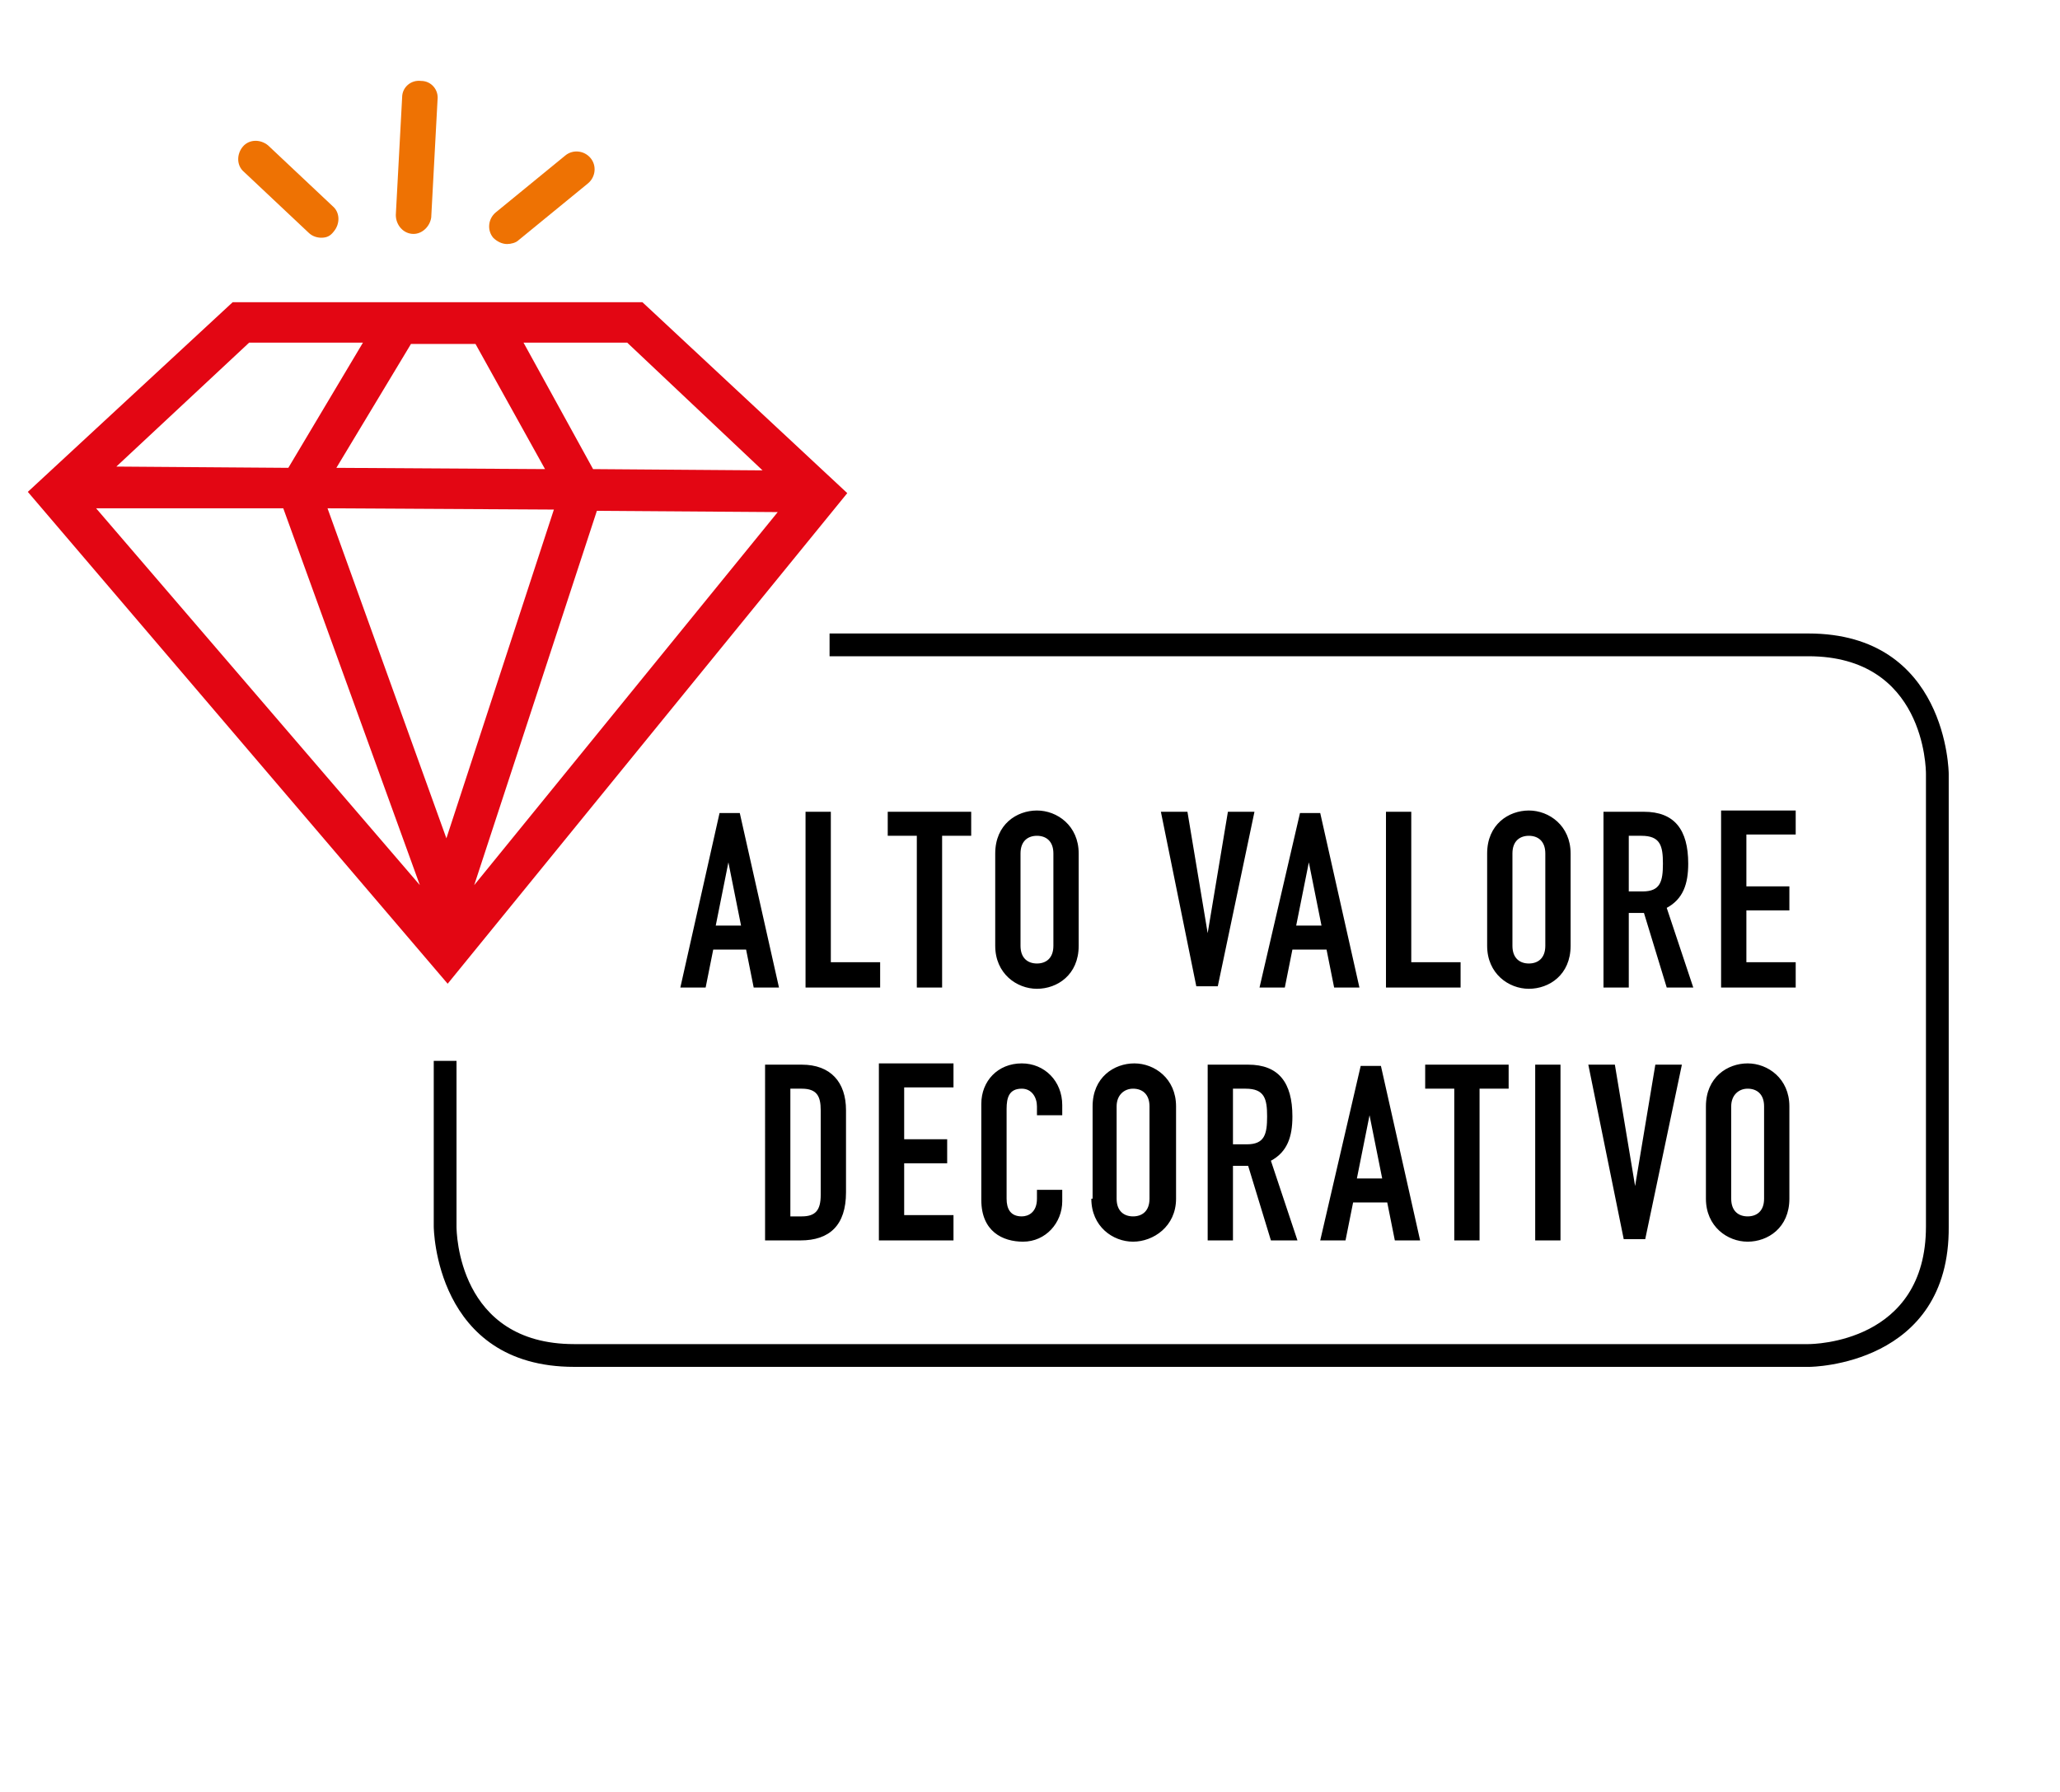
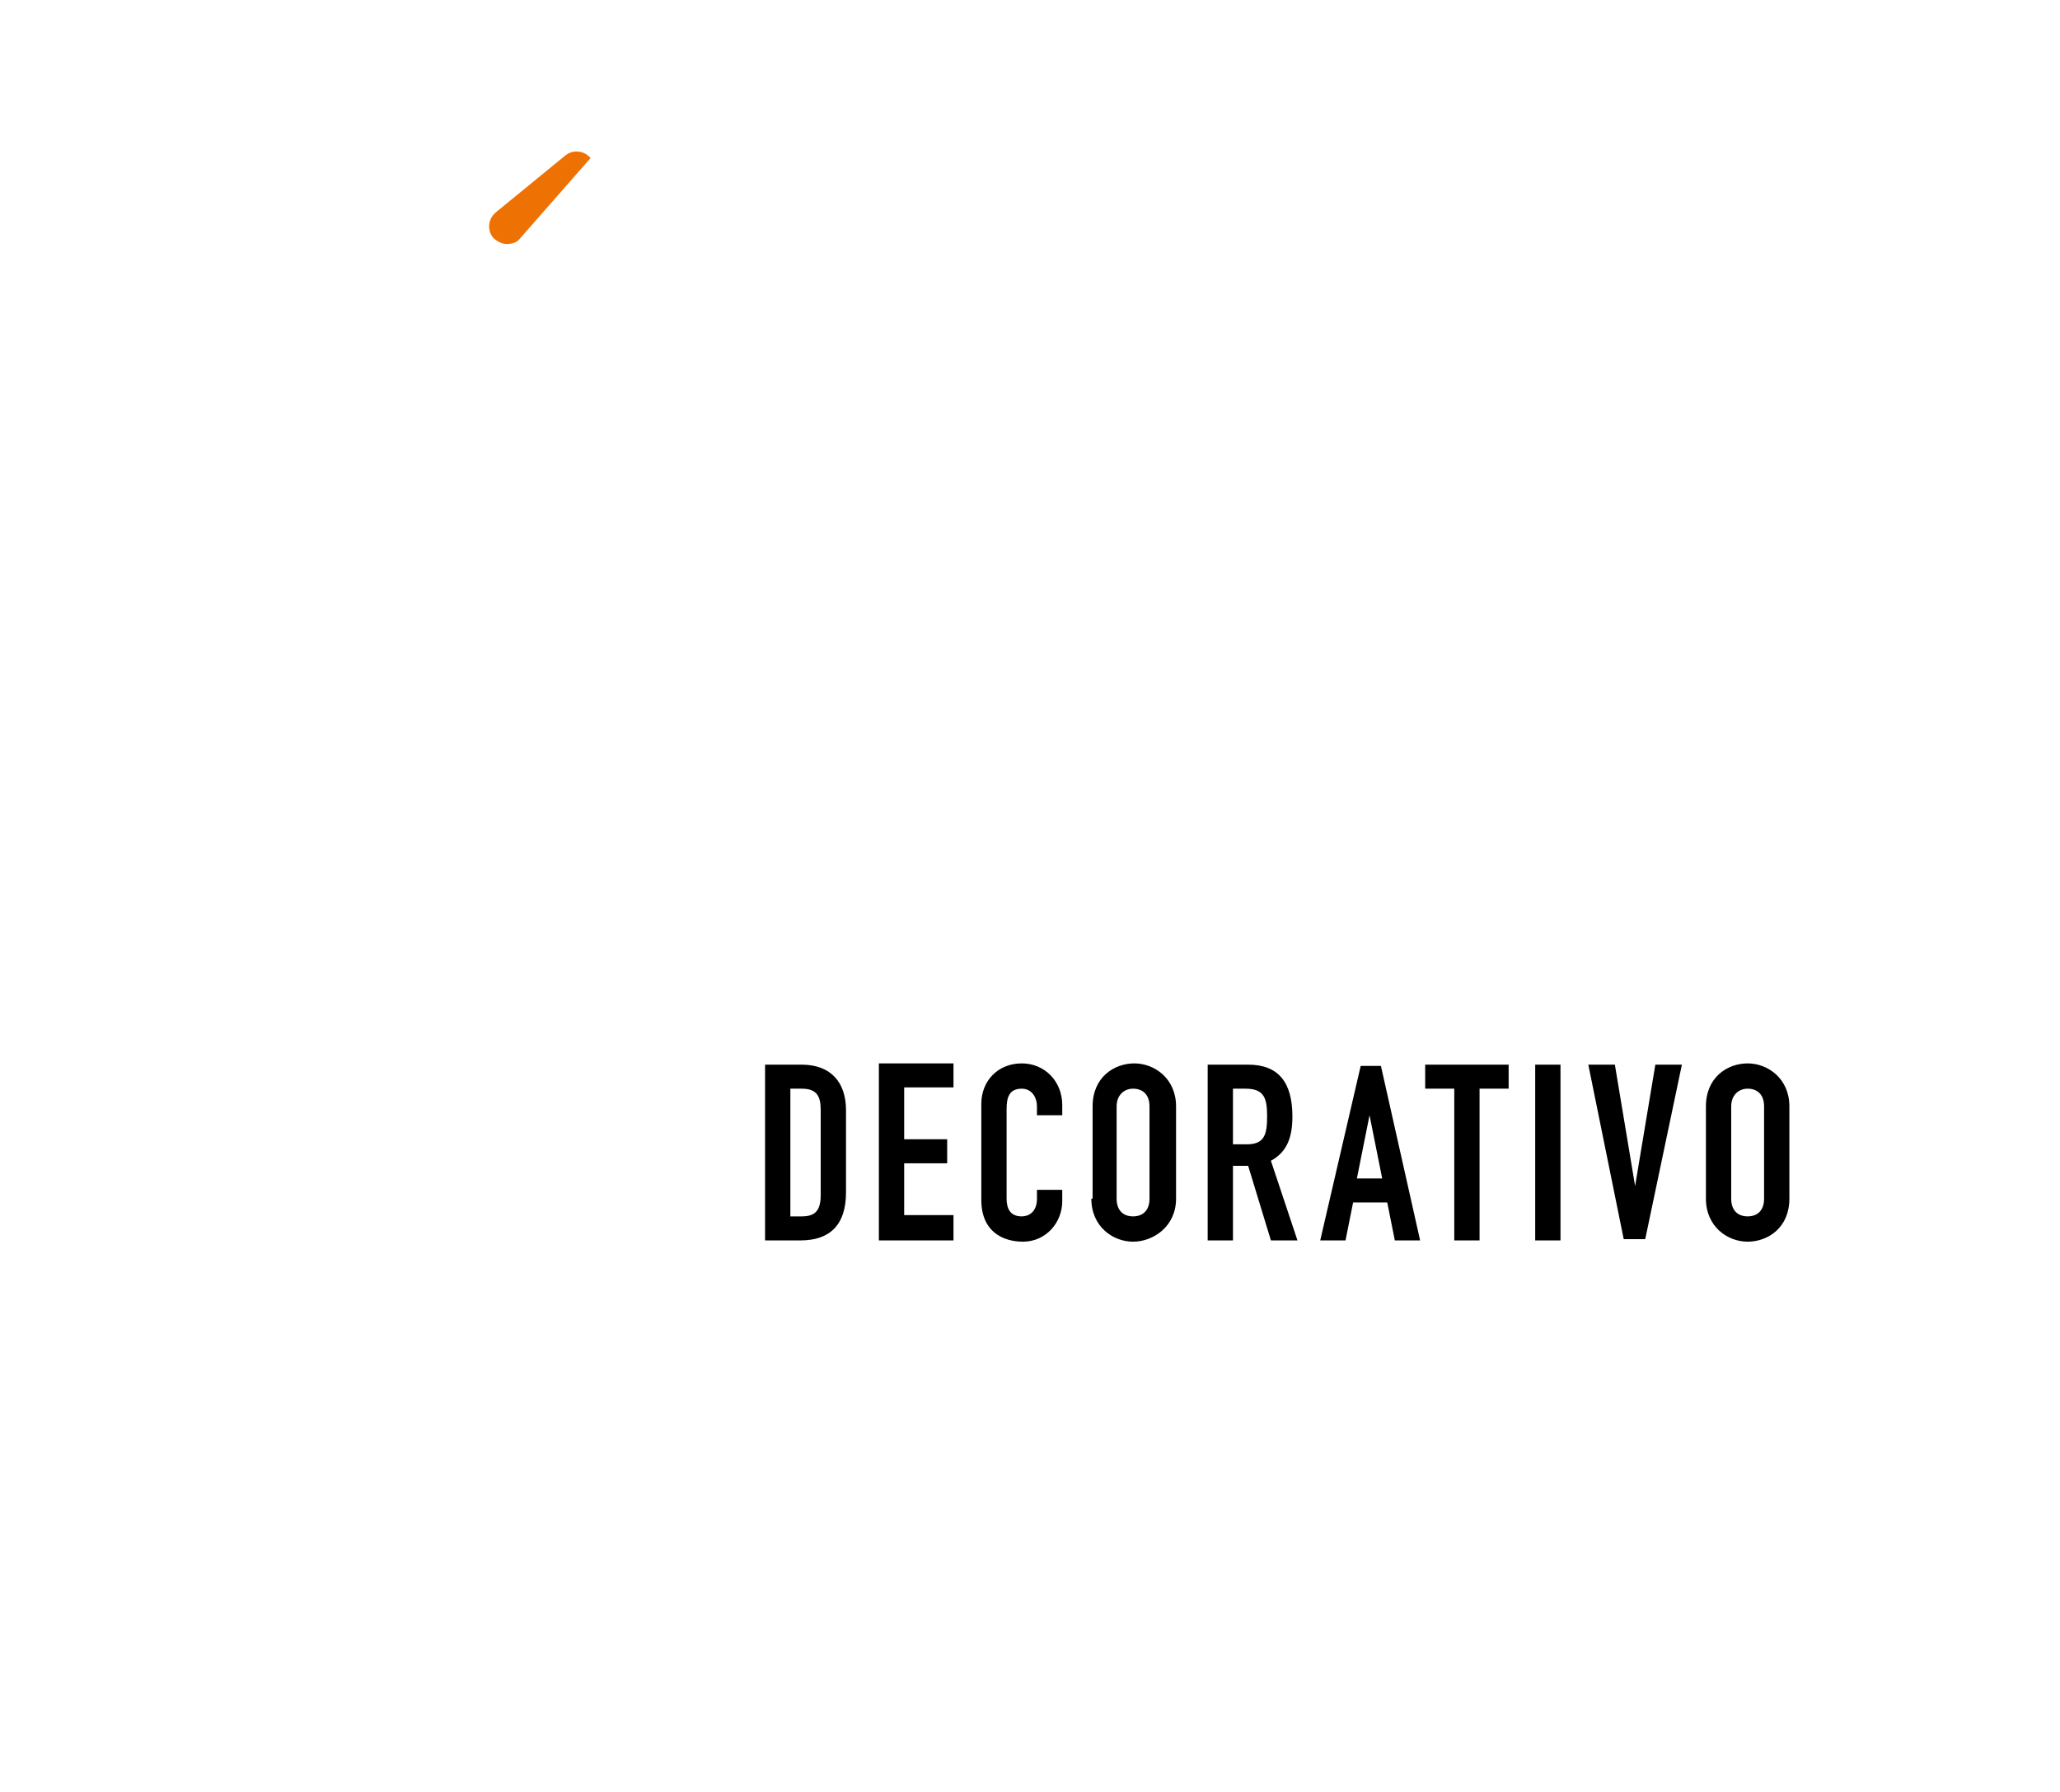
<svg xmlns="http://www.w3.org/2000/svg" version="1.1" id="Ebene_1" x="0px" y="0px" viewBox="0 0 162.9 141.7" style="enable-background:new 0 0 162.9 141.7;" xml:space="preserve">
  <style type="text/css">
	.st0{fill:#164194;}
	.st1{fill:#0080C9;}
	.st2{fill:#009FE3;}
	.st3{fill:#C51A1B;}
	.st4{fill:#EF7D00;}
	.st5{fill:#E30613;}
	.st6{fill:#EE7203;}
	.st7{fill:#65B32E;}
	.st8{fill:#00763C;}
	.st9{fill:#812B29;}
	.st10{clip-path:url(#SVGID_2_);}
	.st11{fill:#009E3D;}
	.st12{fill:#5F2723;}
	.st13{fill:#9C1006;}
	.st14{fill:#6F322B;}
	.st15{fill:#8EA2A4;}
	.st16{fill:#89150D;}
	.st17{fill:#9A5704;}
	.st18{fill:#693618;}
	.st19{fill:#F59D0F;}
	.st20{fill:#E74011;}
	.st21{fill:#E84E0F;}
	.st22{fill:#F9B000;}
	.st23{fill:#5A9E33;}
	.st24{fill:#FFFFFF;}
	.st25{fill:#935B00;}
	.st26{fill:#640C00;}
	.st27{fill:#D8A652;}
	.st28{fill:#010202;}
	.st29{fill:#C93482;}
</style>
  <g>
-     <path class="st5" d="M50.8,23.9l-32.4,0l-16.2,15l33.2,38.9L67,39L50.8,23.9z M22.4,40.2l10.8,29.8L7.6,40.2L22.4,40.2z M43.8,40.3   l-8.5,26l-9.4-26.1L43.8,40.3z M26.6,37l5.9-9.8l5.1,0l5.5,9.9L26.6,37z M47.2,40.4l14.3,0.1L37.5,70L47.2,40.4z M60.3,37.2   l-13.4-0.1l-5.5-10l8.2,0L60.3,37.2z M19.7,27.1l9,0L22.8,37L9.2,36.9L19.7,27.1z" />
    <g>
-       <path class="st6" d="M32.7,18.5C32.7,18.5,32.6,18.5,32.7,18.5c-0.8,0-1.4-0.7-1.4-1.5l0.5-9.3c0-0.8,0.7-1.4,1.5-1.3    c0.8,0,1.4,0.7,1.3,1.5l-0.5,9.3C34,17.9,33.4,18.5,32.7,18.5z" />
+       </g>
+     <g>
+       <path class="st6" d="M40.1,19.3c-0.4,0-0.8-0.2-1.1-0.5c-0.5-0.6-0.4-1.5,0.2-2l5.5-4.5c0.6-0.5,1.5-0.4,2,0.2    L41,19C40.8,19.2,40.4,19.3,40.1,19.3z" />
    </g>
    <g>
-       <path class="st6" d="M40.1,19.3c-0.4,0-0.8-0.2-1.1-0.5c-0.5-0.6-0.4-1.5,0.2-2l5.5-4.5c0.6-0.5,1.5-0.4,2,0.2    c0.5,0.6,0.4,1.5-0.2,2L41,19C40.8,19.2,40.4,19.3,40.1,19.3z" />
-     </g>
+       </g>
    <g>
-       <path class="st6" d="M25.4,18.8c-0.3,0-0.7-0.1-1-0.4l-5.1-4.8c-0.6-0.5-0.6-1.4-0.1-2c0.5-0.6,1.4-0.6,2-0.1l5.1,4.8    c0.6,0.5,0.6,1.4,0.1,2C26.1,18.7,25.8,18.8,25.4,18.8z" />
-     </g>
-     <g>
-       <path d="M143.1,108.1H45.4c-11,0-11.1-11-11.1-11.1V83.9h1.8V97c0,0.4,0.1,9.3,9.3,9.3h97.6c0.4,0,9.3-0.1,9.3-9.3V61.2    c0-0.4-0.1-9.3-9.3-9.3H65.6v-1.8h77.4c11,0,11.1,11,11.1,11.1V97C154.2,108,143.2,108.1,143.1,108.1z" />
-     </g>
+       </g>
    <g>
      <path d="M136.9,87.5c0-0.9,0.6-1.4,1.3-1.4c0.7,0,1.3,0.4,1.3,1.4v7.3c0,1-0.6,1.4-1.3,1.4c-0.7,0-1.3-0.4-1.3-1.4V87.5z     M134.9,94.8c0,2.2,1.7,3.4,3.3,3.4c1.6,0,3.3-1.1,3.3-3.4v-7.3c0-2.2-1.7-3.4-3.3-3.4c-1.6,0-3.3,1.1-3.3,3.4V94.8z M133,84.2    h-2.1l-1.6,9.6h0l-1.6-9.6h-2.1l2.8,13.8h1.7L133,84.2z M121.4,98.1h2V84.2h-2V98.1z M115,98.1h2V86.1h2.3v-1.9h-6.6v1.9h2.3V98.1    z M104.4,98.1h2l0.6-3h2.7l0.6,3h2l-3.1-13.8h-1.6L104.4,98.1z M109.3,93.2h-2l1-5h0L109.3,93.2z M95.5,98.1h2v-5.9h1.2l1.8,5.9    h2.1l-2.1-6.3c1.3-0.7,1.7-1.9,1.7-3.5c0-2.7-1.1-4.1-3.5-4.1h-3.2V98.1z M97.5,86.1h1c1.5,0,1.7,0.8,1.7,2.2    c0,1.4-0.2,2.2-1.6,2.2h-1.1V86.1z M88.3,87.5c0-0.9,0.6-1.4,1.3-1.4s1.3,0.4,1.3,1.4v7.3c0,1-0.6,1.4-1.3,1.4s-1.3-0.4-1.3-1.4    V87.5z M86.3,94.8c0,2.2,1.7,3.4,3.3,3.4S93,97,93,94.8v-7.3c0-2.2-1.7-3.4-3.3-3.4s-3.3,1.1-3.3,3.4V94.8z M84,94.1h-2v0.7    c0,1.1-0.7,1.4-1.2,1.4c-0.9,0-1.2-0.6-1.2-1.4v-7.1c0-0.9,0.2-1.6,1.2-1.6c0.8,0,1.2,0.7,1.2,1.4v0.7h2v-0.8    c0-1.9-1.4-3.3-3.2-3.3c-1.9,0-3.2,1.4-3.2,3.2v7.6c0,2.5,1.7,3.3,3.3,3.3c1.8,0,3.1-1.5,3.1-3.2V94.1z M69.5,98.1h5.9v-2h-3.9V92    h3.4v-1.9h-3.4v-4.1h3.9v-1.9h-5.9V98.1z M62.5,86.1h0.9c1.2,0,1.5,0.6,1.5,1.7v6.7c0,1.2-0.4,1.7-1.5,1.7h-0.9V86.1z M60.5,98.1    h2.8c2.3,0,3.6-1.2,3.6-3.8v-6.5c0-2.2-1.2-3.6-3.5-3.6h-2.9V98.1z" />
    </g>
    <g>
-       <path d="M136.1,78.1h5.9v-2h-3.9V72h3.4v-1.9h-3.4v-4.1h3.9v-1.9h-5.9V78.1z M126.8,78.1h2v-5.9h1.2l1.8,5.9h2.1l-2.1-6.3    c1.3-0.7,1.7-1.9,1.7-3.5c0-2.7-1.1-4.1-3.5-4.1h-3.2V78.1z M128.8,66.1h1c1.5,0,1.7,0.8,1.7,2.2c0,1.4-0.2,2.2-1.6,2.2h-1.1V66.1    z M119.6,67.5c0-1,0.6-1.4,1.3-1.4c0.7,0,1.3,0.4,1.3,1.4v7.3c0,1-0.6,1.4-1.3,1.4c-0.7,0-1.3-0.4-1.3-1.4V67.5z M117.6,74.8    c0,2.2,1.7,3.4,3.3,3.4c1.6,0,3.3-1.1,3.3-3.4v-7.3c0-2.2-1.7-3.4-3.3-3.4c-1.6,0-3.3,1.1-3.3,3.4V74.8z M109.6,78.1h5.9v-2h-3.9    V64.2h-2V78.1z M99.6,78.1h2l0.6-3h2.7l0.6,3h2l-3.1-13.8h-1.6L99.6,78.1z M104.5,73.2h-2l1-5h0L104.5,73.2z M99.2,64.2h-2.1    l-1.6,9.6h0l-1.6-9.6h-2.1l2.8,13.8h1.7L99.2,64.2z M80.7,67.5c0-1,0.6-1.4,1.3-1.4c0.7,0,1.3,0.4,1.3,1.4v7.3    c0,1-0.6,1.4-1.3,1.4c-0.7,0-1.3-0.4-1.3-1.4V67.5z M78.7,74.8c0,2.2,1.7,3.4,3.3,3.4c1.6,0,3.3-1.1,3.3-3.4v-7.3    c0-2.2-1.7-3.4-3.3-3.4c-1.6,0-3.3,1.1-3.3,3.4V74.8z M72.5,78.1h2V66.1h2.3v-1.9h-6.6v1.9h2.3V78.1z M63.7,78.1h5.9v-2h-3.9V64.2    h-2V78.1z M53.8,78.1h2l0.6-3H59l0.6,3h2l-3.1-13.8h-1.6L53.8,78.1z M58.6,73.2h-2l1-5h0L58.6,73.2z" />
-     </g>
+       </g>
  </g>
</svg>